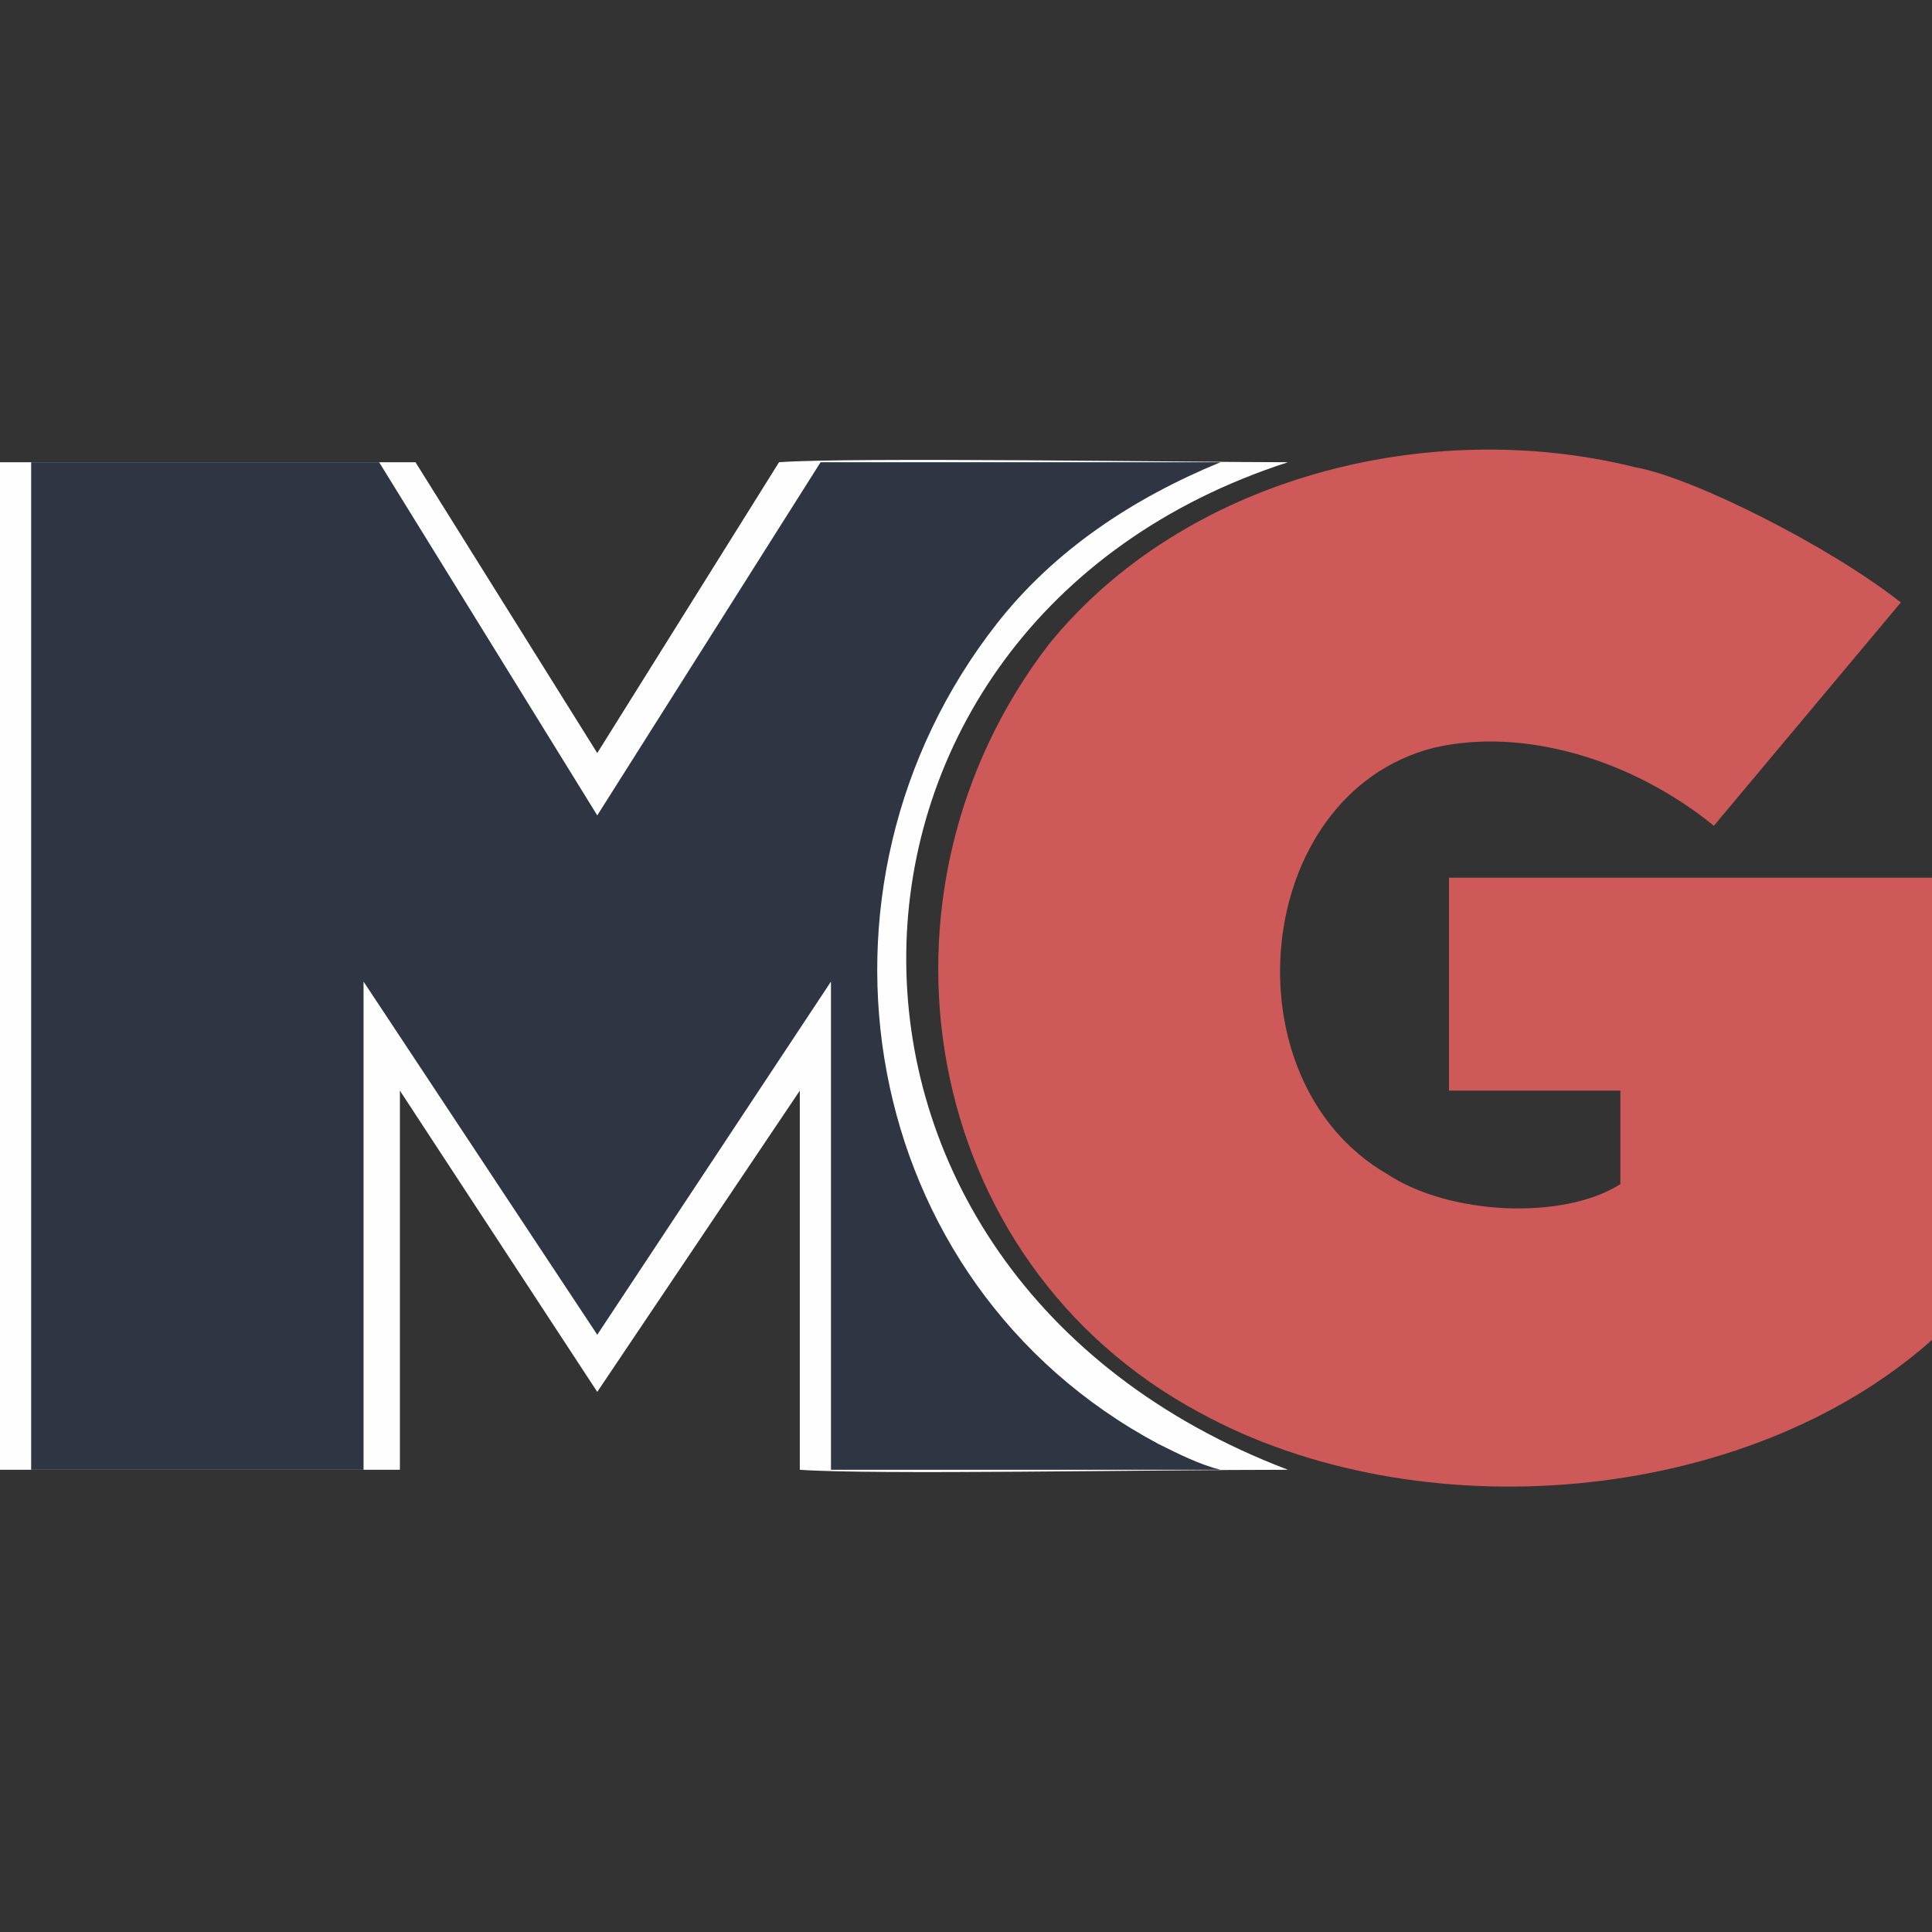
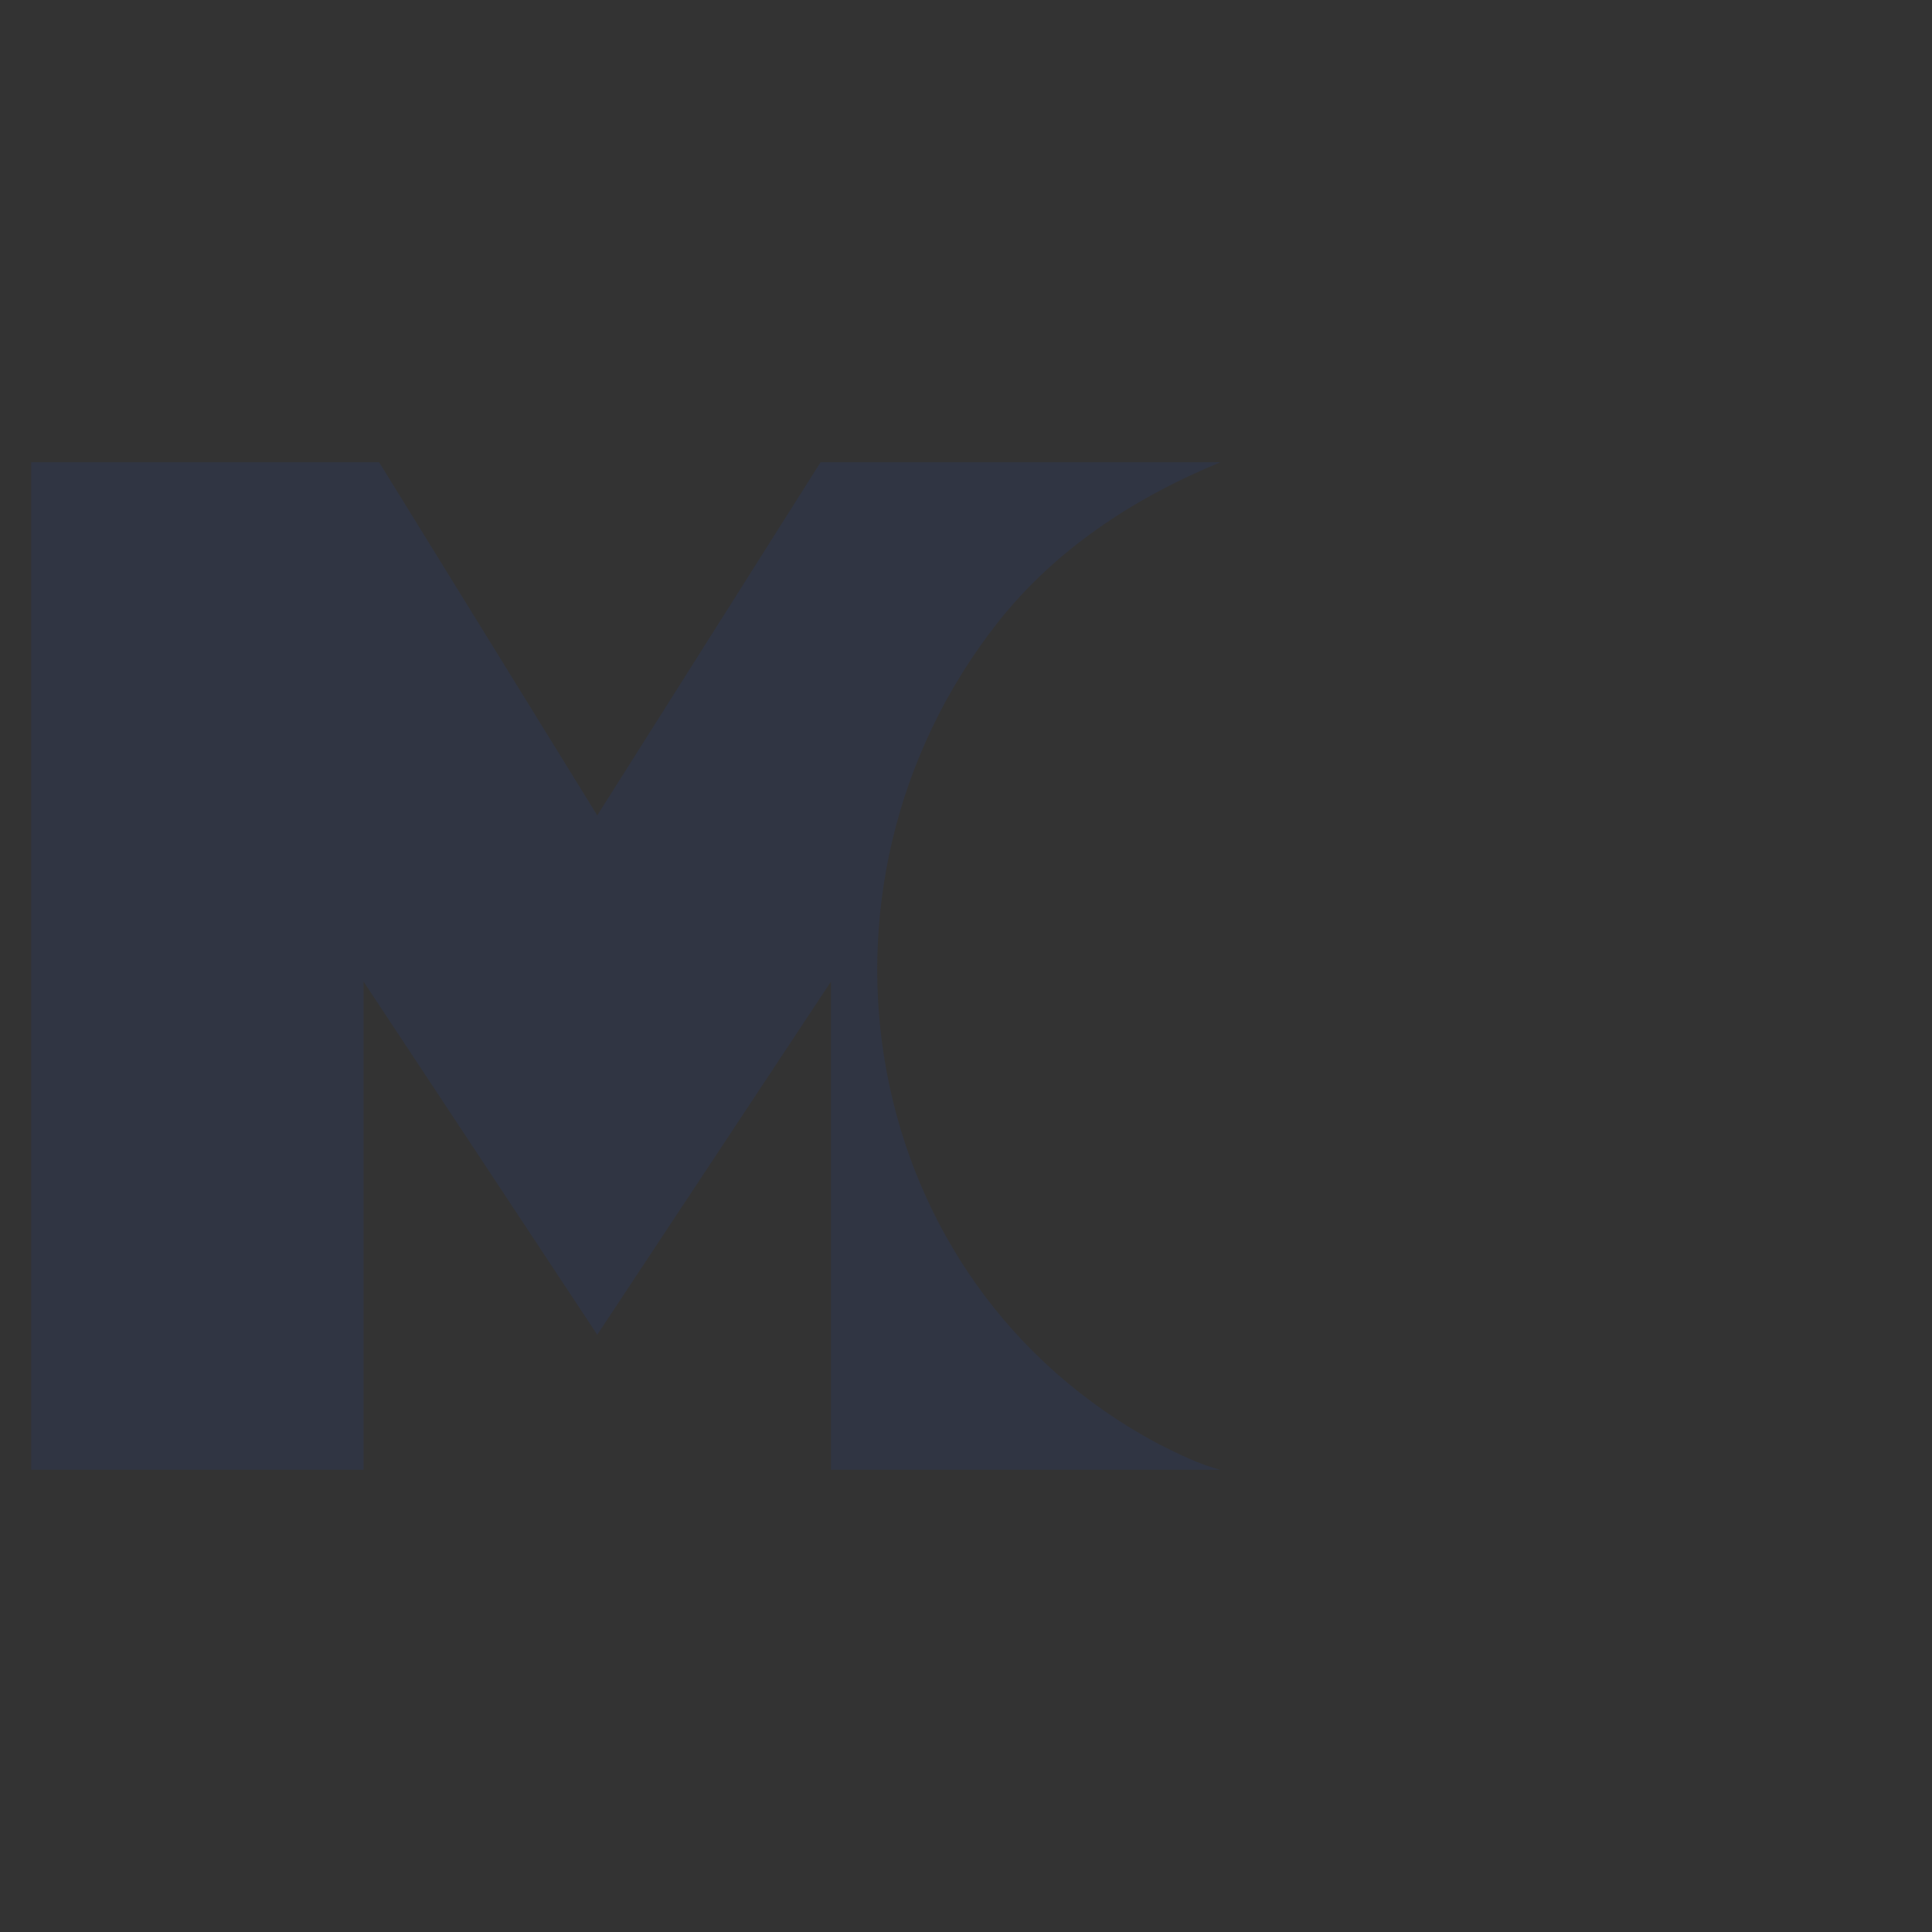
<svg xmlns="http://www.w3.org/2000/svg" xml:space="preserve" width="99px" height="99px" version="1.1" style="shape-rendering:geometricPrecision; text-rendering:geometricPrecision; image-rendering:optimizeQuality; fill-rule:evenodd; clip-rule:evenodd" viewBox="0 0 3.72 3.72">
  <rect x="0" y="0" width="3.72" height="3.72" fill="#333333" stroke="none" />
  <defs>
    <style type="text/css">
   
    .fil3 {fill:none}
    .fil0 {fill:#303543}
    .fil2 {fill:#CE5959}
    .fil1 {fill:#FEFEFE;fill-rule:nonzero}
   
  </style>
  </defs>
  <g id="Слой_x0020_1">
    <g id="_2413751258848">
      <path class="fil0" d="M1.15 2.57l0.45 -0.68 0 0.94 0.75 0c-0.04,-0.01 -0.08,-0.03 -0.12,-0.05 -0.58,-0.31 -0.71,-1.07 -0.31,-1.58 0.11,-0.14 0.26,-0.24 0.43,-0.31l-0.77 0 -0.43 0.68 -0.42 -0.68 -0.67 0 0 1.94 0.64 0 0 -0.94 0.45 0.68 0 0z" />
-       <path class="fil1" d="M1.54 2.1l-0.39 0.58 -0.38 -0.58 0 0.73 -0.77 0 0 -1.94 0.8 0 0.35 0.56 0.35 -0.56c0.13,-0.01 0.8,0 0.98,0 -0.96,0.31 -1,1.56 0,1.94 -0.27,0 -0.8,0.01 -0.94,0l0 -0.73 0 0z" />
-       <path class="fil0" d="M1.15 2.57l0.45 -0.68 0 0.94 0.75 0c-0.04,-0.01 -0.08,-0.03 -0.12,-0.05 -0.58,-0.31 -0.71,-1.07 -0.31,-1.58 0.11,-0.14 0.26,-0.24 0.43,-0.31l-0.77 0 -0.43 0.68 -0.42 -0.68 -0.67 0 0 1.94 0.64 0 0 -0.94 0.45 0.68 0 0z" />
-       <path class="fil2" d="M2.02 1.24c0.26,-0.32 0.73,-0.44 1.13,-0.34 0.11,0.02 0.37,0.15 0.51,0.26l-0.36 0.43c-0.16,-0.13 -0.37,-0.19 -0.54,-0.15 -0.35,0.09 -0.4,0.64 -0.09,0.82 0.12,0.08 0.34,0.09 0.45,0.02l0 -0.18 -0.33 0 0 -0.41 0.93 0 0 0.89c-0.36,0.32 -0.99,0.37 -1.41,0.14 -0.54,-0.29 -0.66,-1 -0.29,-1.48l0 0z" />
    </g>
-     <rect class="fil3" width="3.72" height="3.72" />
  </g>
</svg>